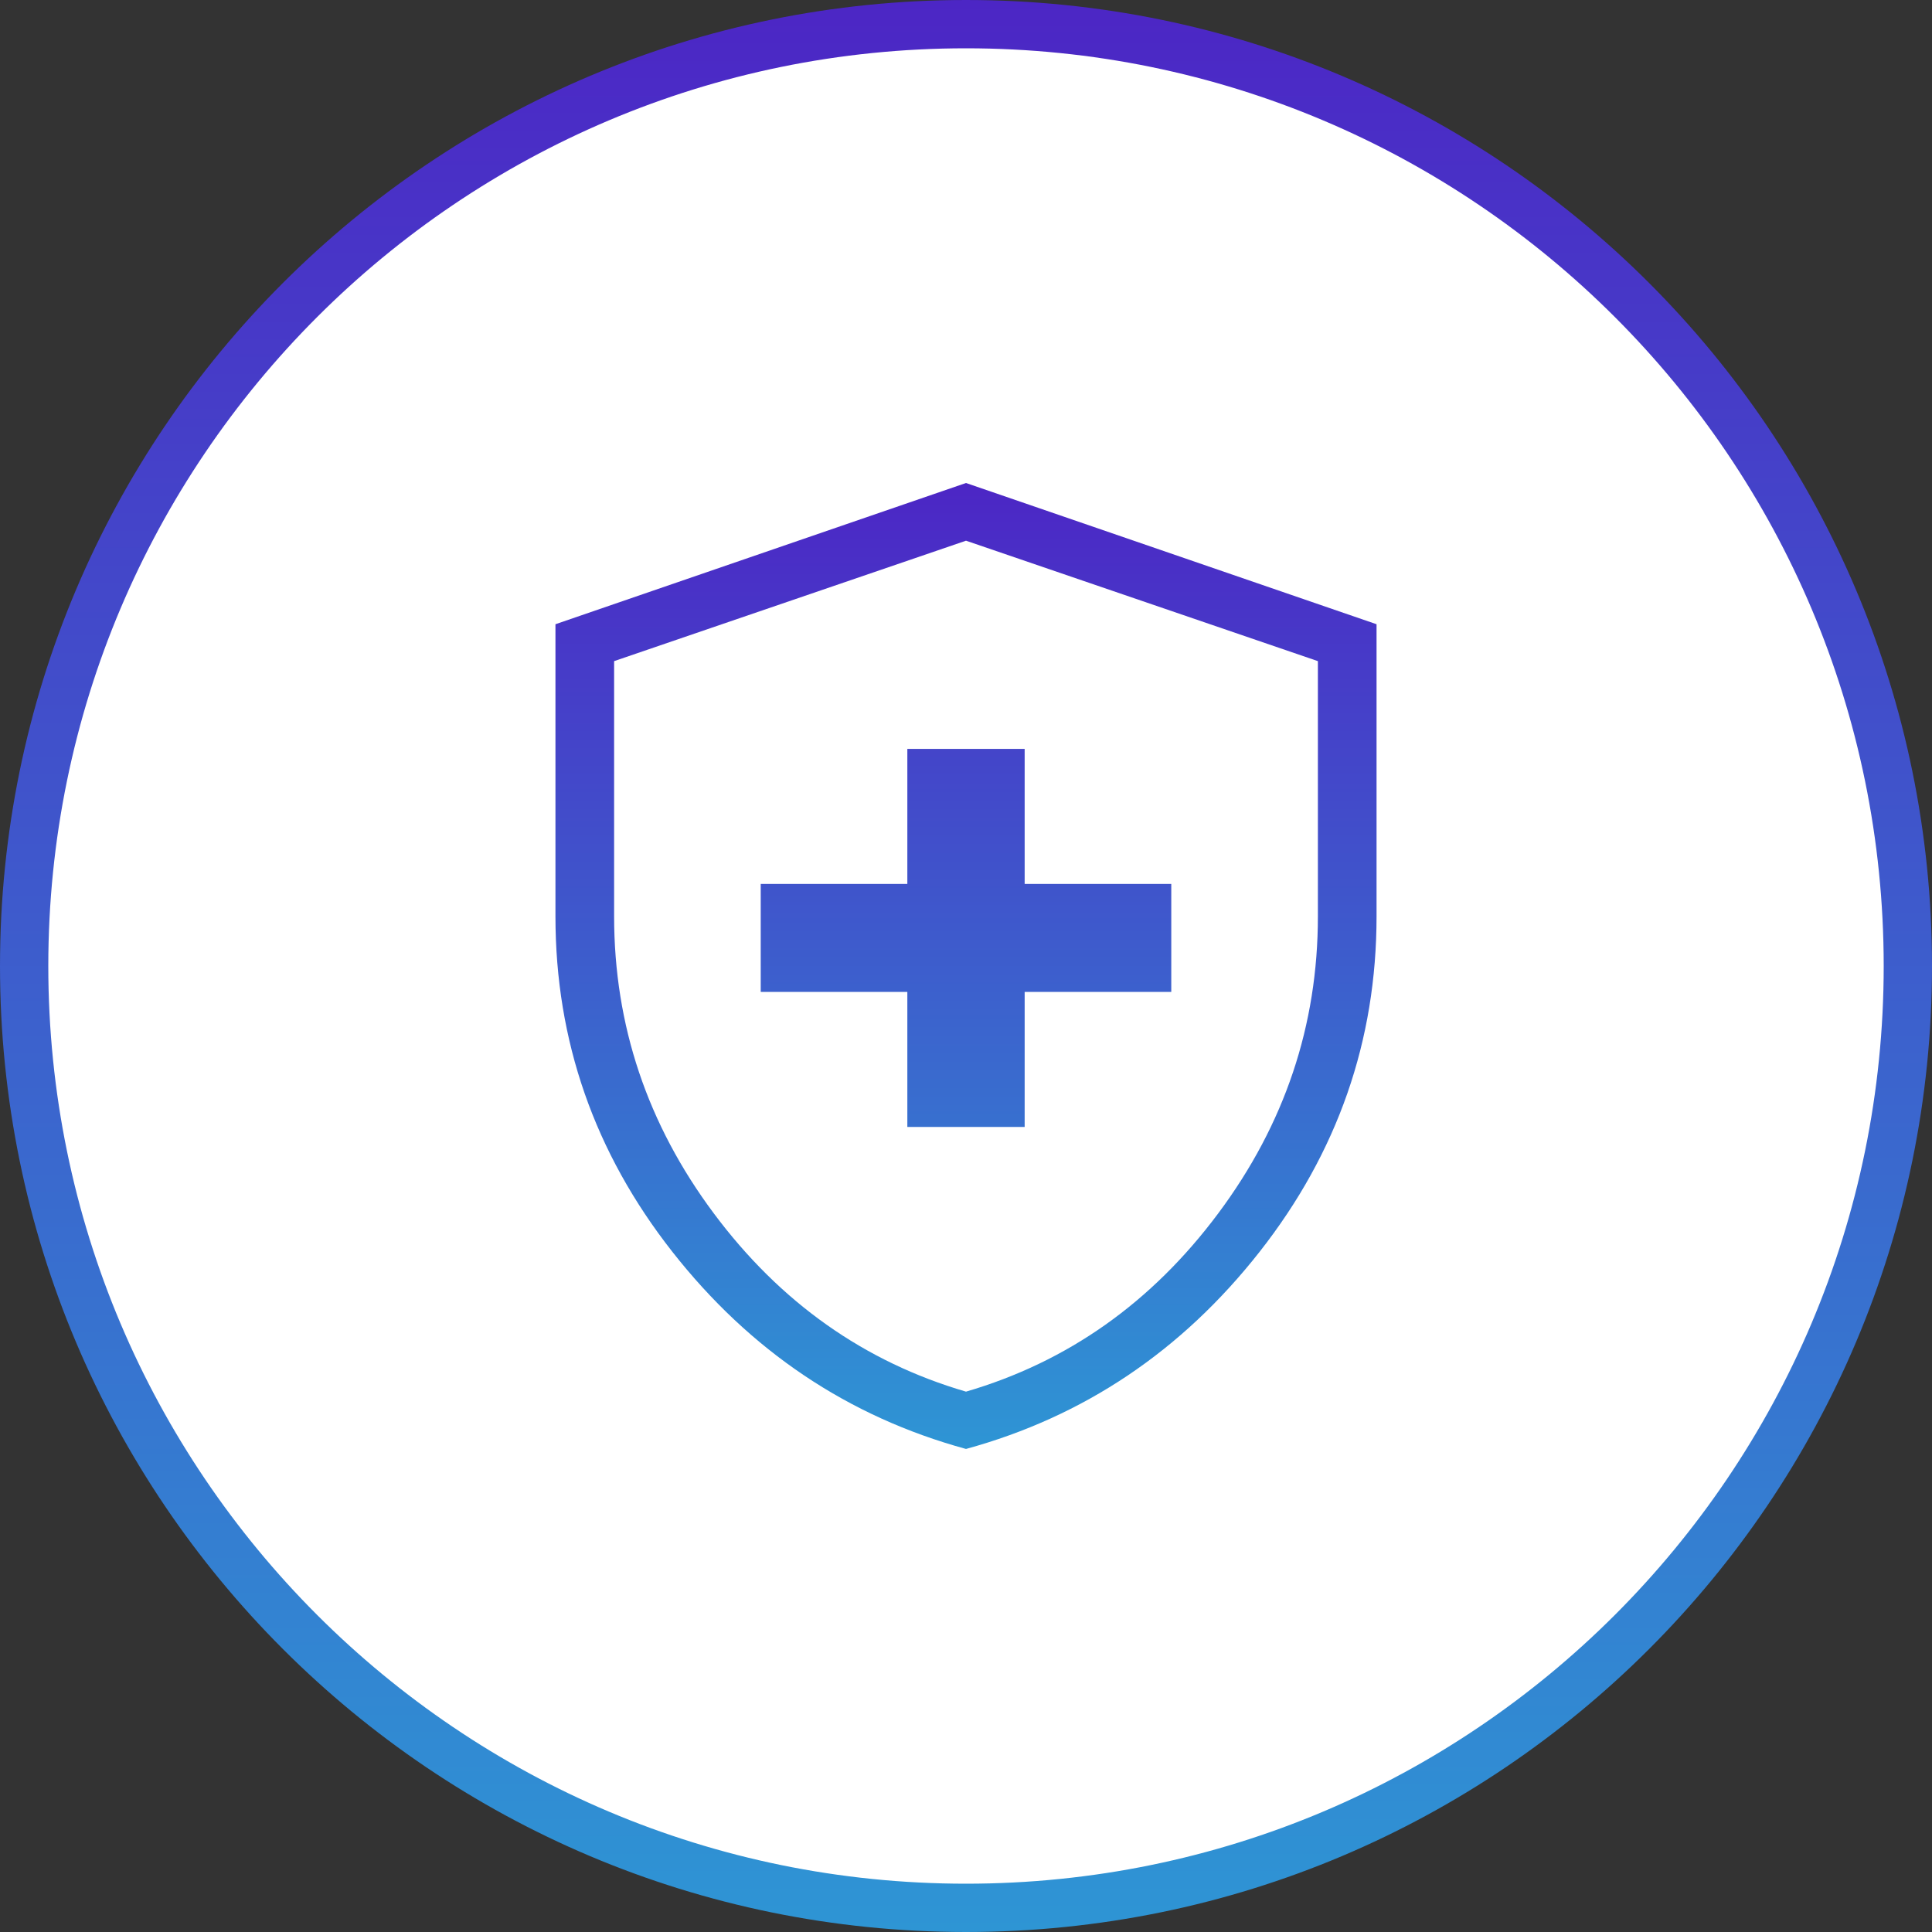
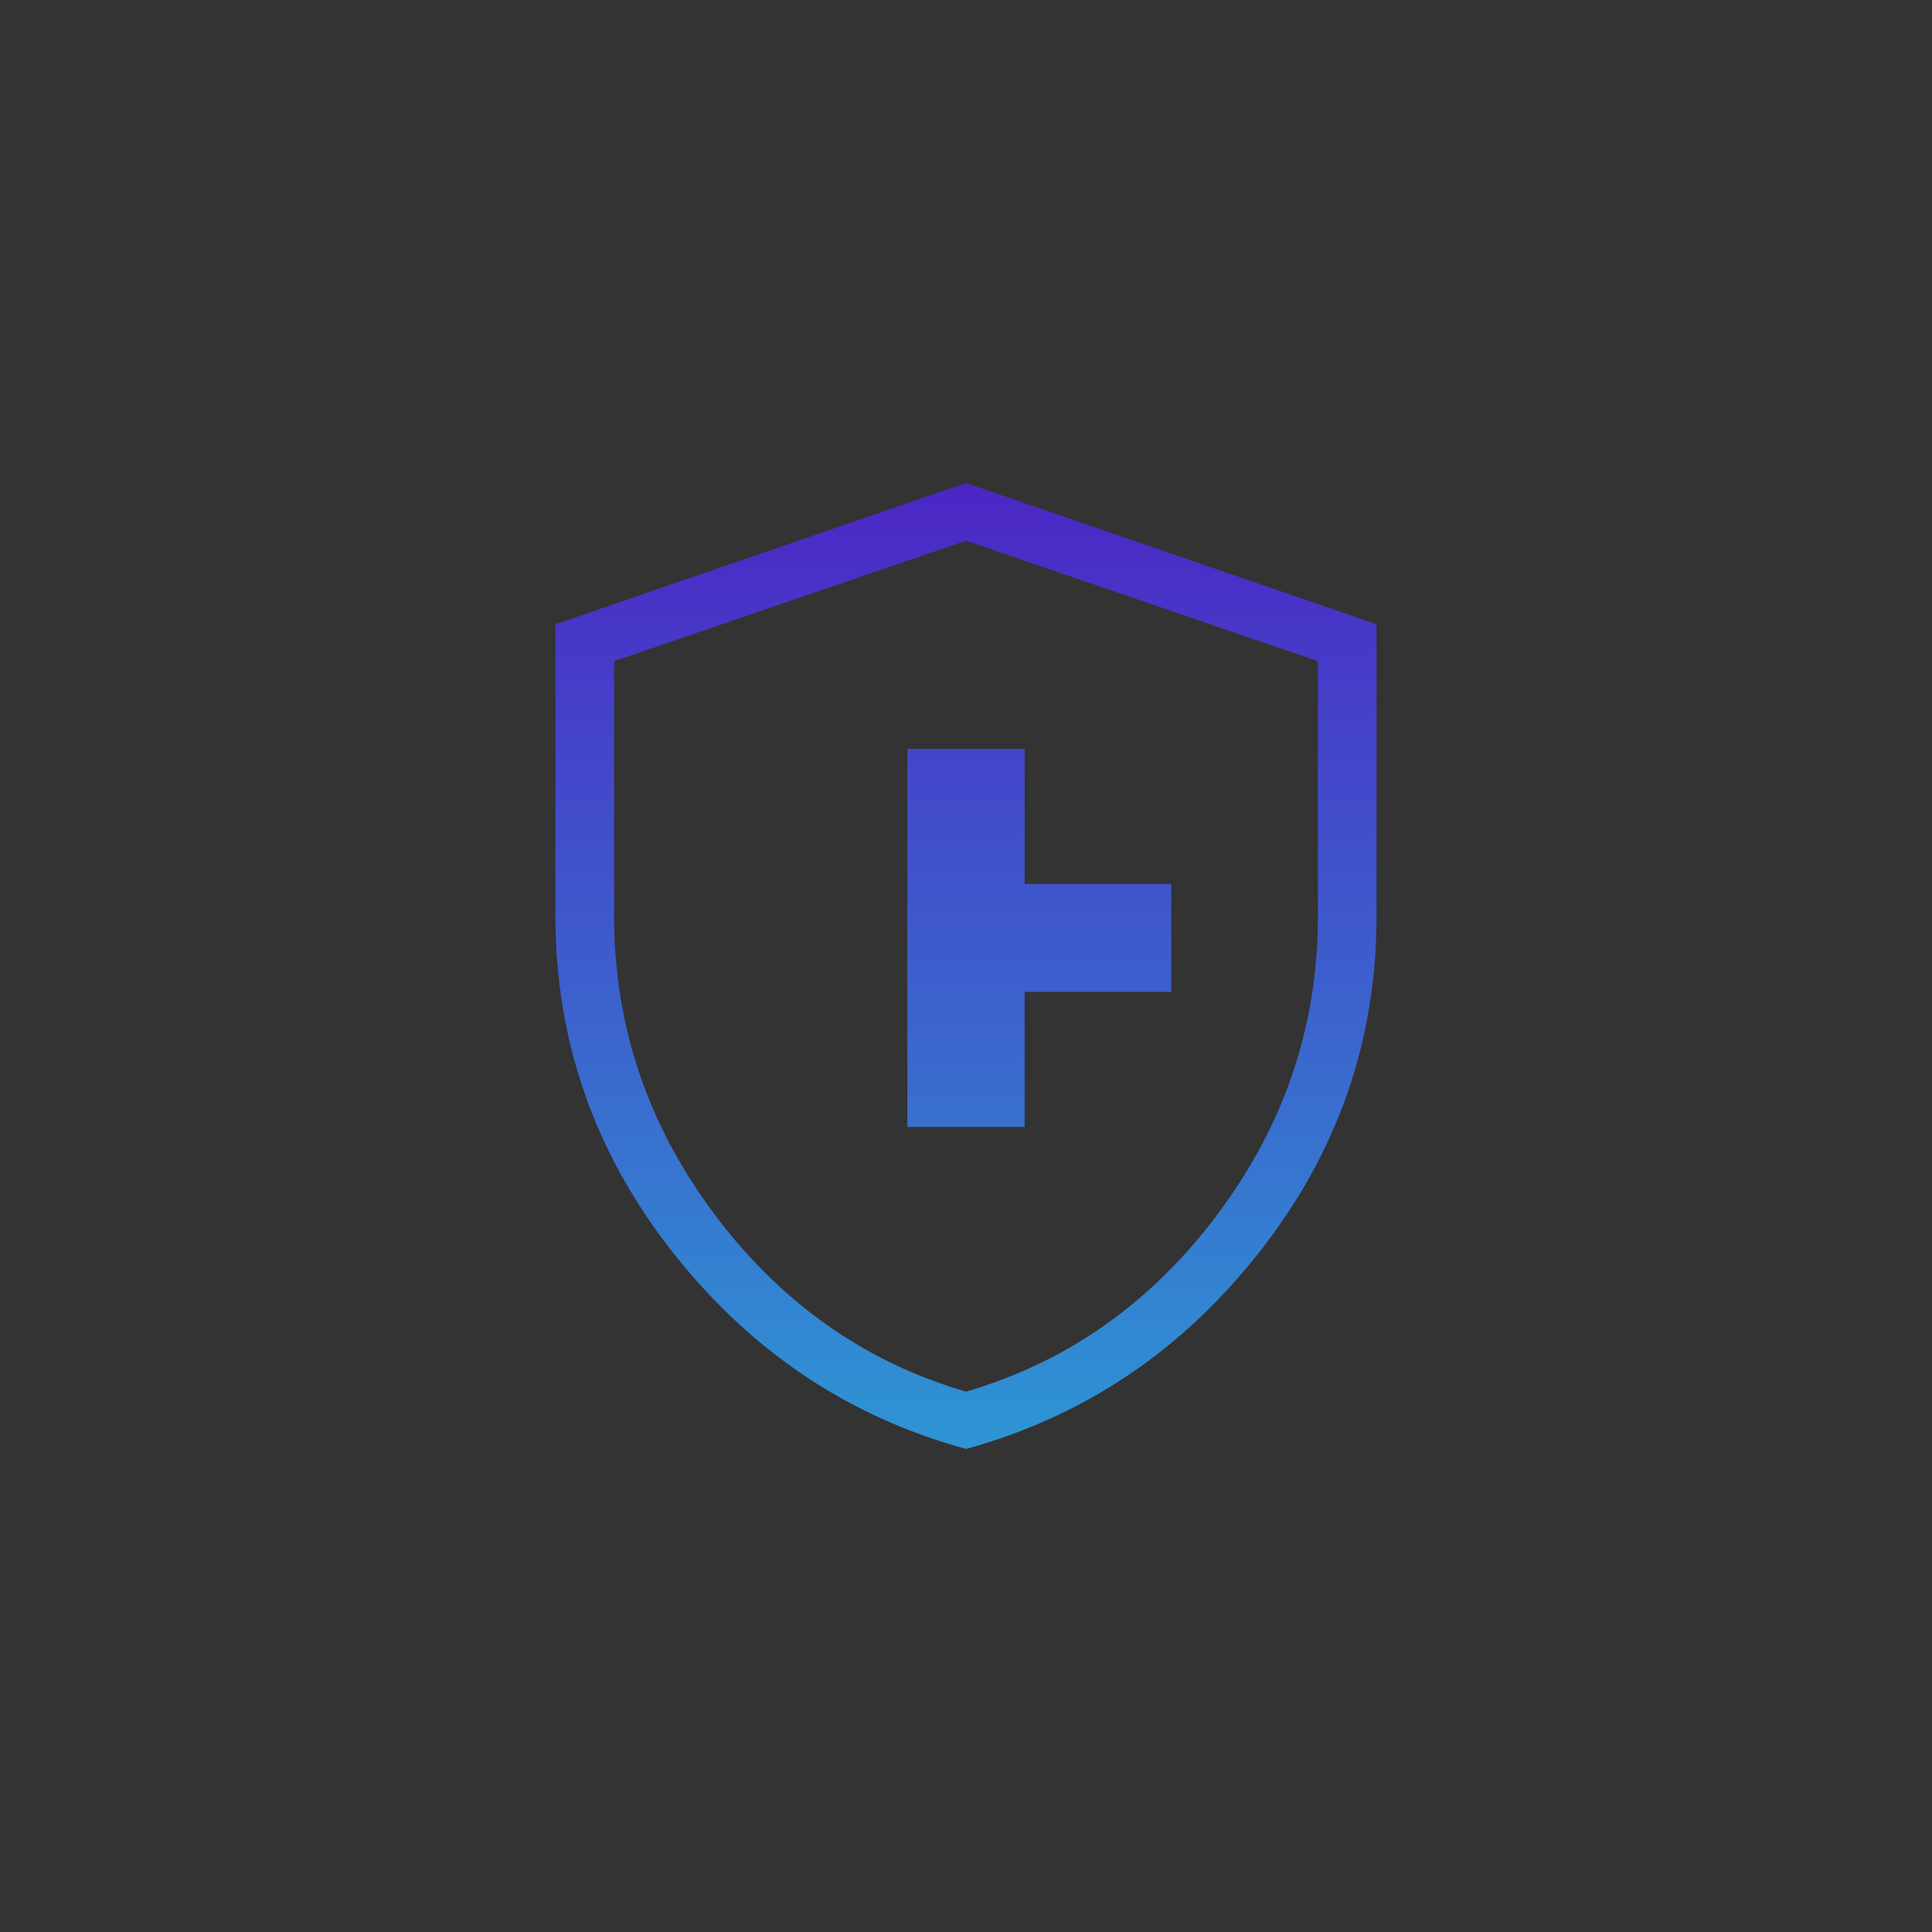
<svg xmlns="http://www.w3.org/2000/svg" width="80" height="80" viewBox="0 0 80 80" fill="none">
  <rect x="0" y="0" width="80" height="80" fill="#333333" stroke="none" />
-   <path d="M79 40C79 61.539 61.539 79 40 79C18.461 79 1 61.539 1 40C1 18.461 18.461 1 40 1C61.539 1 79 18.461 79 40Z" fill="white" stroke="url(#paint0_linear_127_3795)" stroke-width="2" />
-   <path d="M37.571 46.664H42.429V41.074H48.5V36.601H42.429V31.01H37.571V36.601H31.5V41.074H37.571V46.664ZM40 59.998C35.12 58.663 31.067 55.942 27.84 51.833C24.613 47.724 23 43.094 23 37.943V25.848L40 20L57 25.848V37.943C57 43.092 55.387 47.721 52.16 51.831C48.933 55.94 44.88 58.66 40 59.998ZM40 57.625C44.209 56.395 47.691 53.935 50.443 50.245C53.195 46.555 54.571 42.455 54.571 37.945V27.376L40 22.389L25.429 27.376V37.943C25.429 42.453 26.805 46.553 29.557 50.243C32.309 53.933 35.791 56.395 40 57.625Z" fill="url(#paint1_linear_127_3795)" />
+   <path d="M37.571 46.664H42.429V41.074H48.5V36.601H42.429V31.01H37.571V36.601V41.074H37.571V46.664ZM40 59.998C35.12 58.663 31.067 55.942 27.84 51.833C24.613 47.724 23 43.094 23 37.943V25.848L40 20L57 25.848V37.943C57 43.092 55.387 47.721 52.16 51.831C48.933 55.94 44.88 58.66 40 59.998ZM40 57.625C44.209 56.395 47.691 53.935 50.443 50.245C53.195 46.555 54.571 42.455 54.571 37.945V27.376L40 22.389L25.429 27.376V37.943C25.429 42.453 26.805 46.553 29.557 50.243C32.309 53.933 35.791 56.395 40 57.625Z" fill="url(#paint1_linear_127_3795)" />
  <defs>
    <linearGradient id="paint0_linear_127_3795" x1="40" y1="0" x2="40" y2="80" gradientUnits="userSpaceOnUse">
      <stop stop-color="#4C26C5" />
      <stop offset="1" stop-color="#2E95D4" />
    </linearGradient>
    <linearGradient id="paint1_linear_127_3795" x1="40" y1="20" x2="40" y2="60" gradientUnits="userSpaceOnUse">
      <stop stop-color="#4C26C5" />
      <stop offset="1" stop-color="#2E95D4" />
    </linearGradient>
  </defs>
</svg>